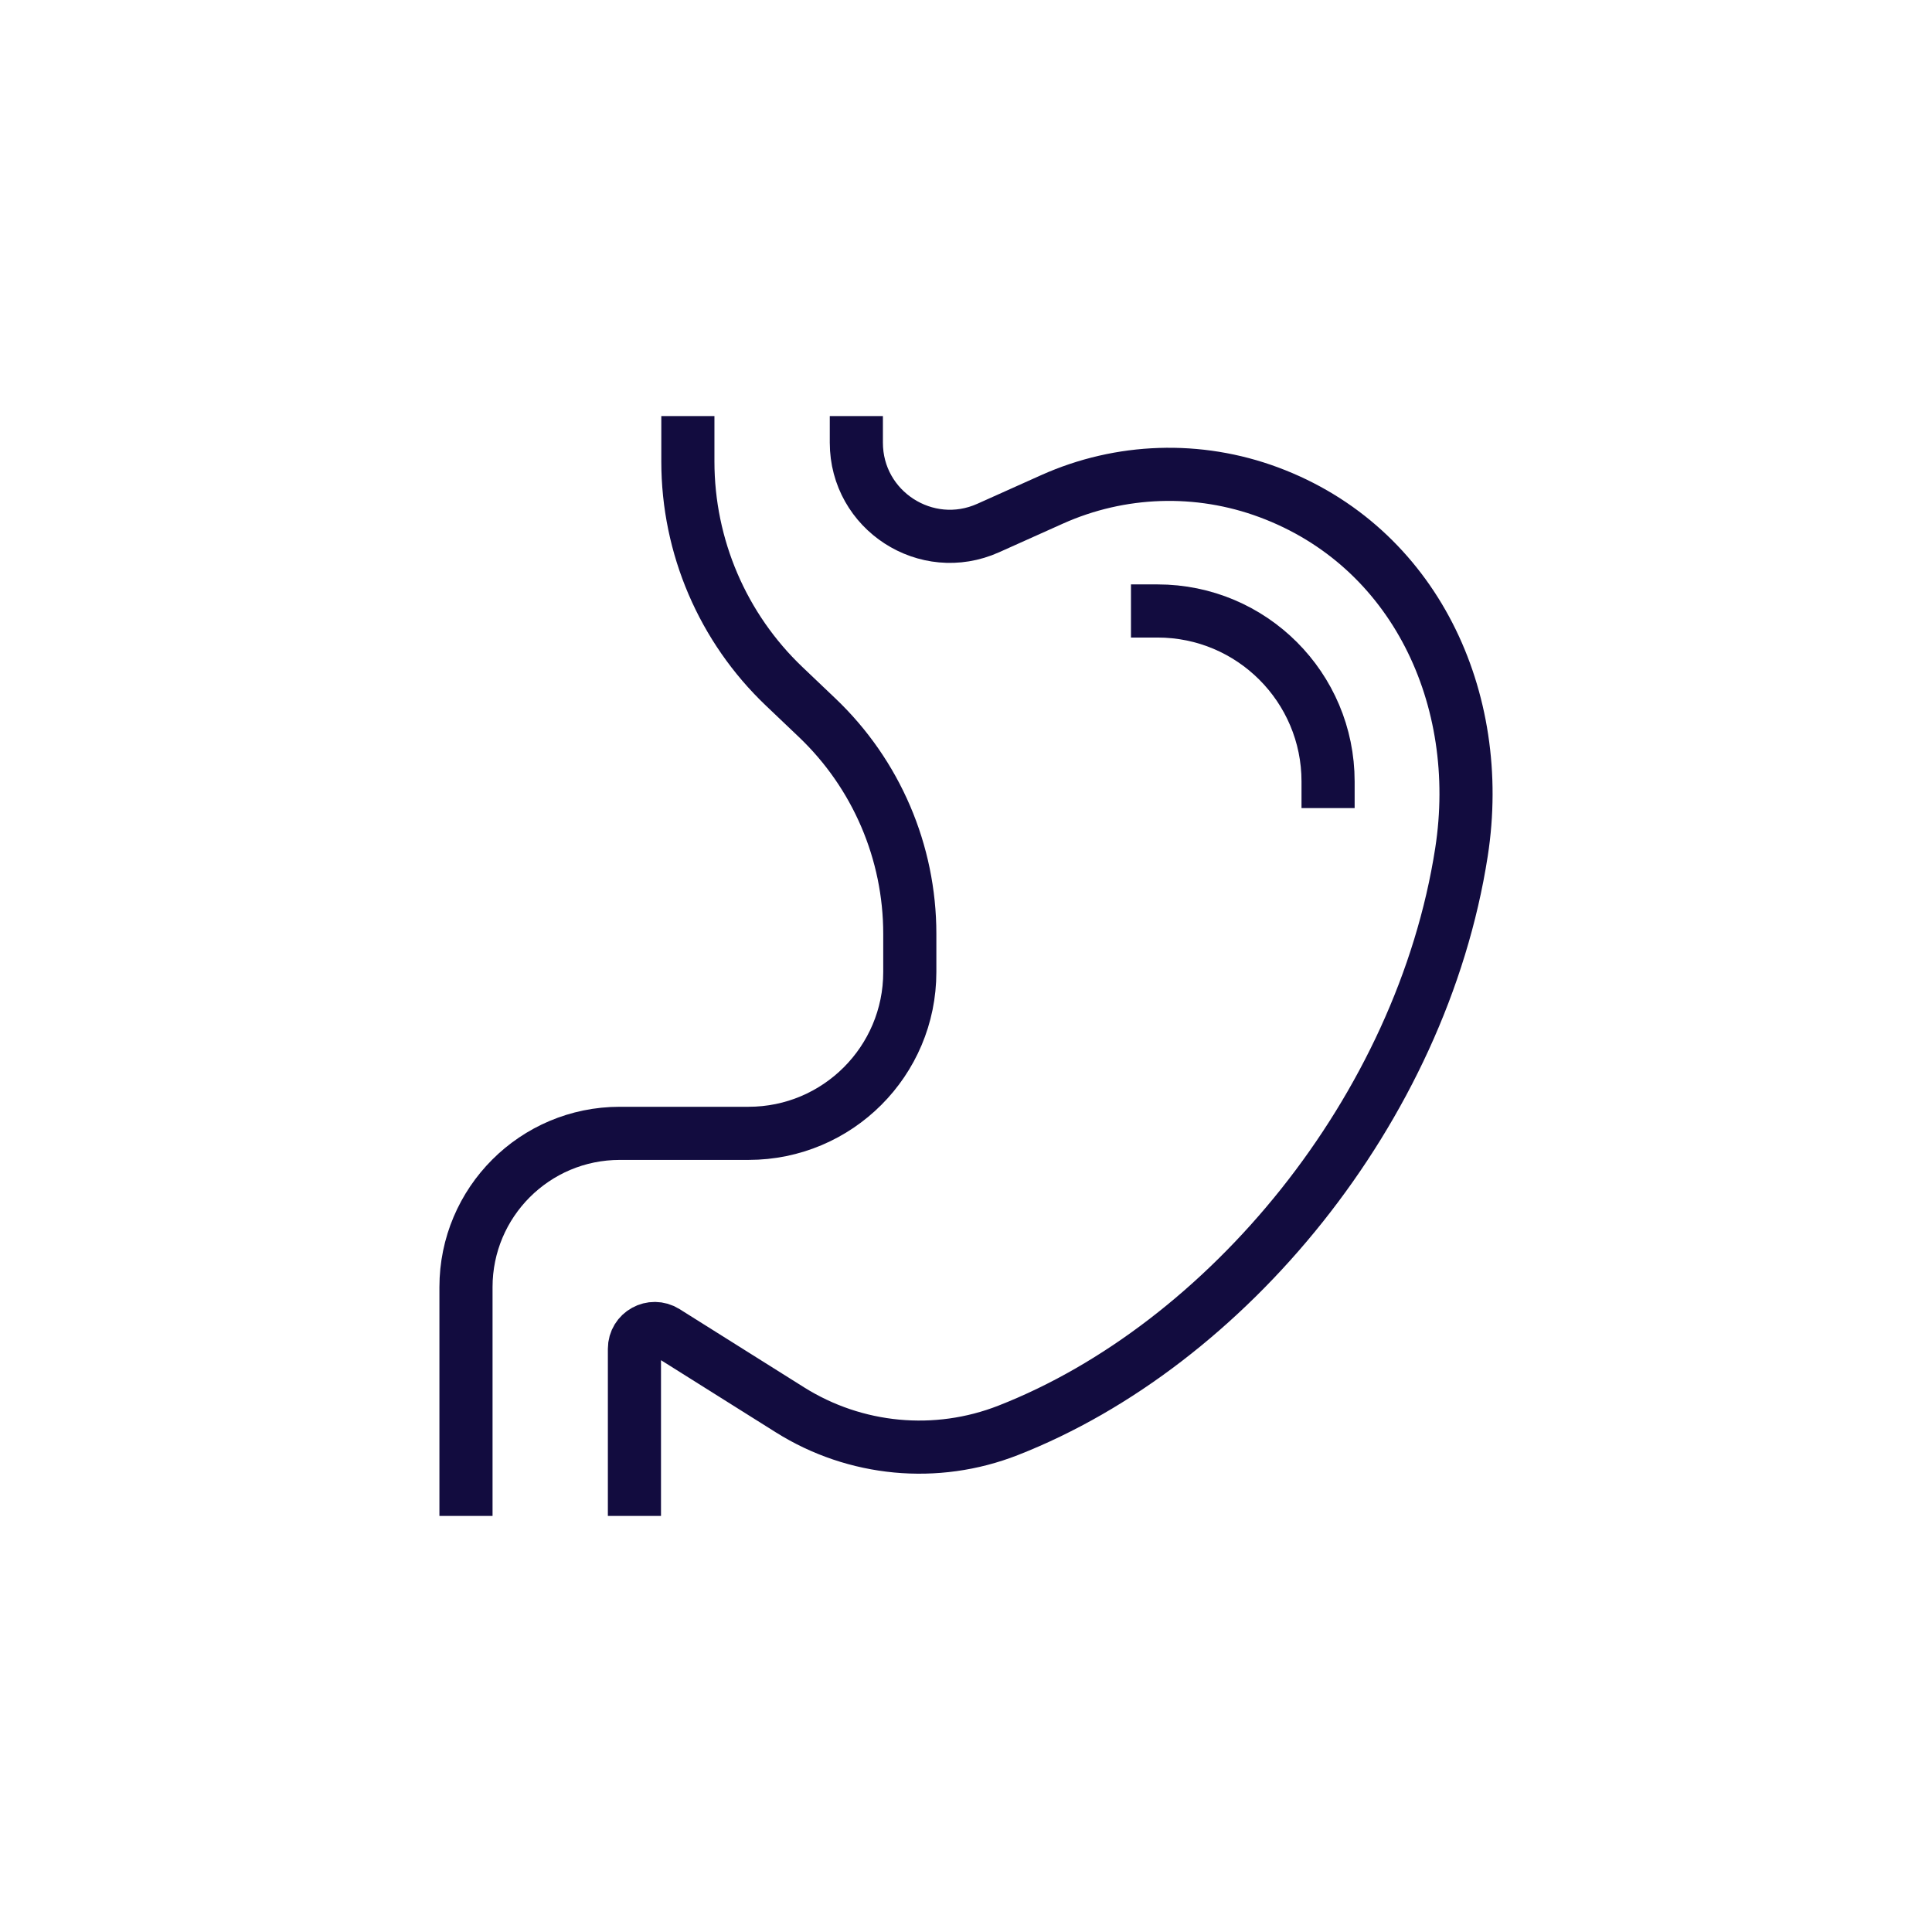
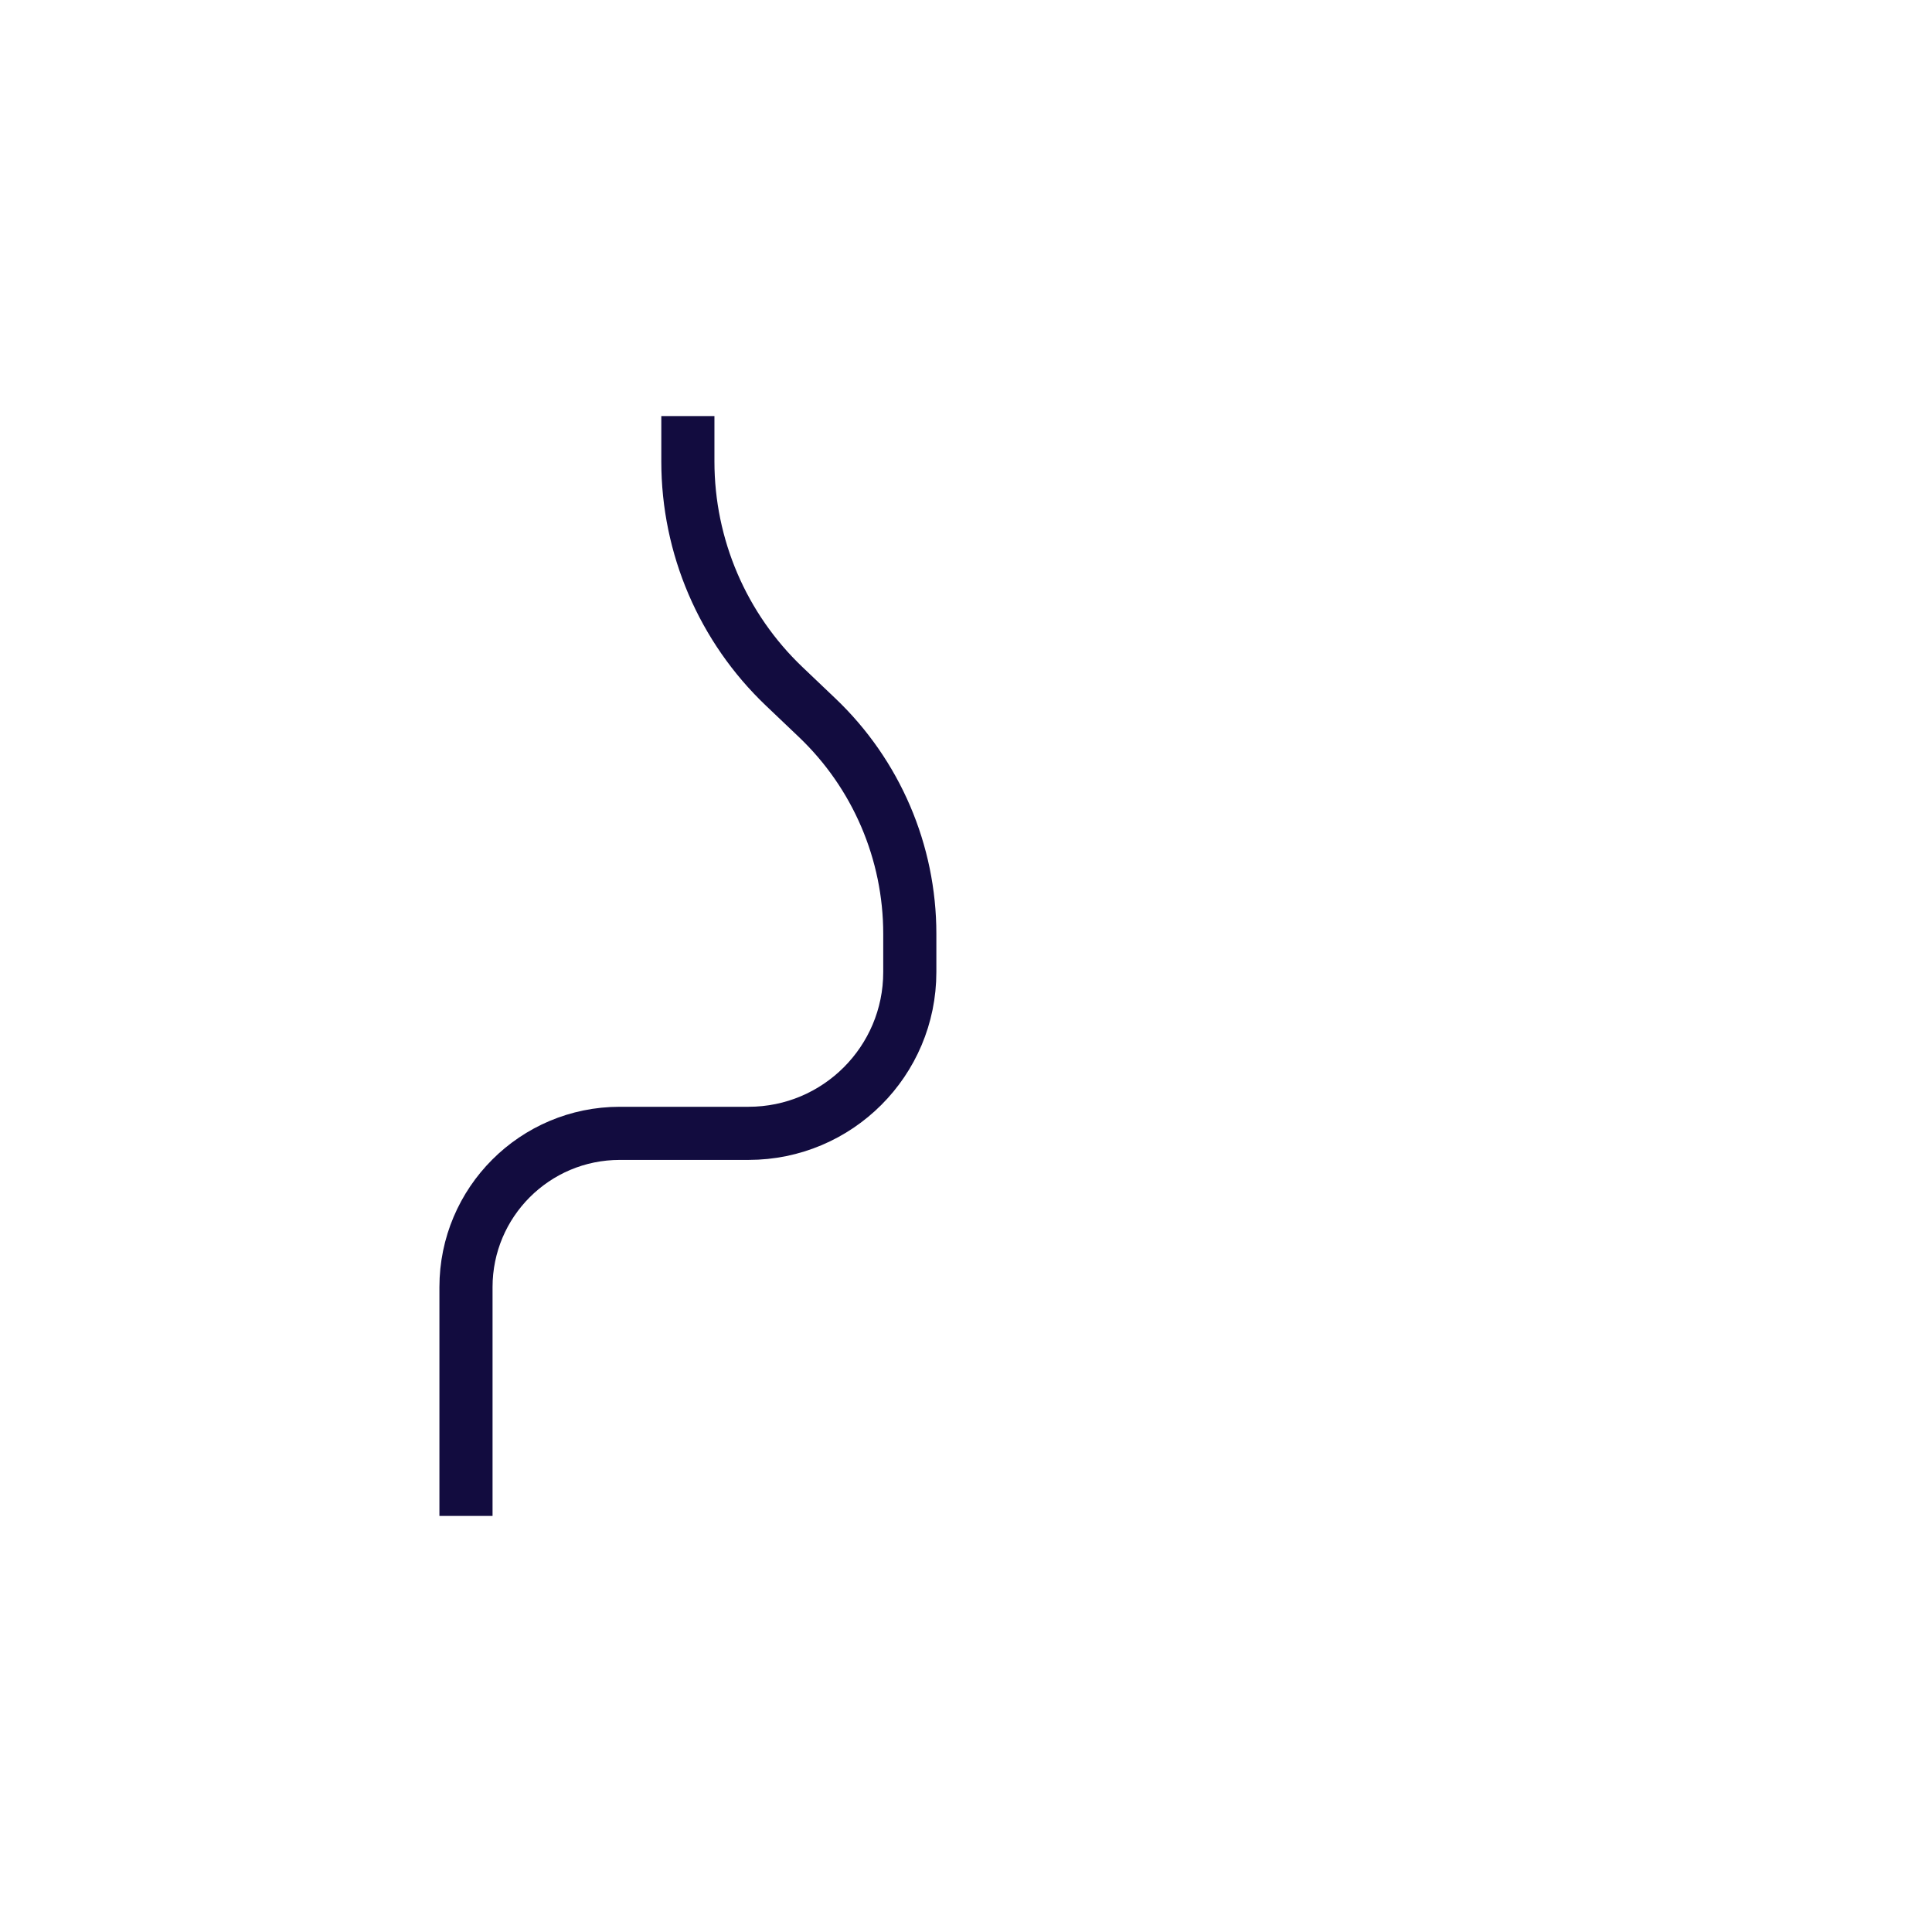
<svg xmlns="http://www.w3.org/2000/svg" version="1.1" id="Layer_1" x="0px" y="0px" viewBox="0 0 100 100" style="enable-background:new 0 0 100 100;" xml:space="preserve">
  <style type="text/css">
	.st0{fill:none;stroke:#120C3F;stroke-width:2.75;stroke-linecap:square;stroke-miterlimit:10;}
</style>
  <g>
    <path class="st0" d="M35.604,22.912v0.978c0,4.398,1.802,8.605,4.988,11.638l1.708,1.626c3.06,2.915,4.791,6.956,4.791,11.18v1.98   c0,4.611-3.738,8.348-8.348,8.348h-6.663c-4.396,0-7.961,3.564-7.961,7.961v10.465" />
-     <path class="st0" d="M44.324,22.912L44.324,22.912c0,3.512,3.621,5.856,6.824,4.419l3.305-1.483   c3.545-1.59,7.575-1.723,11.217-0.368l0,0c7.545,2.806,11.209,10.671,9.976,18.626c-2.063,13.301-12.144,25.498-23.469,29.931l0,0   c-3.718,1.455-7.905,1.061-11.286-1.062l-6.446-4.05c-0.699-0.438-1.607,0.063-1.607,0.888v7.275" />
-     <path class="st0" d="M68.741,40.451c0-4.875-3.952-8.827-8.827-8.827" />
  </g>
</svg>